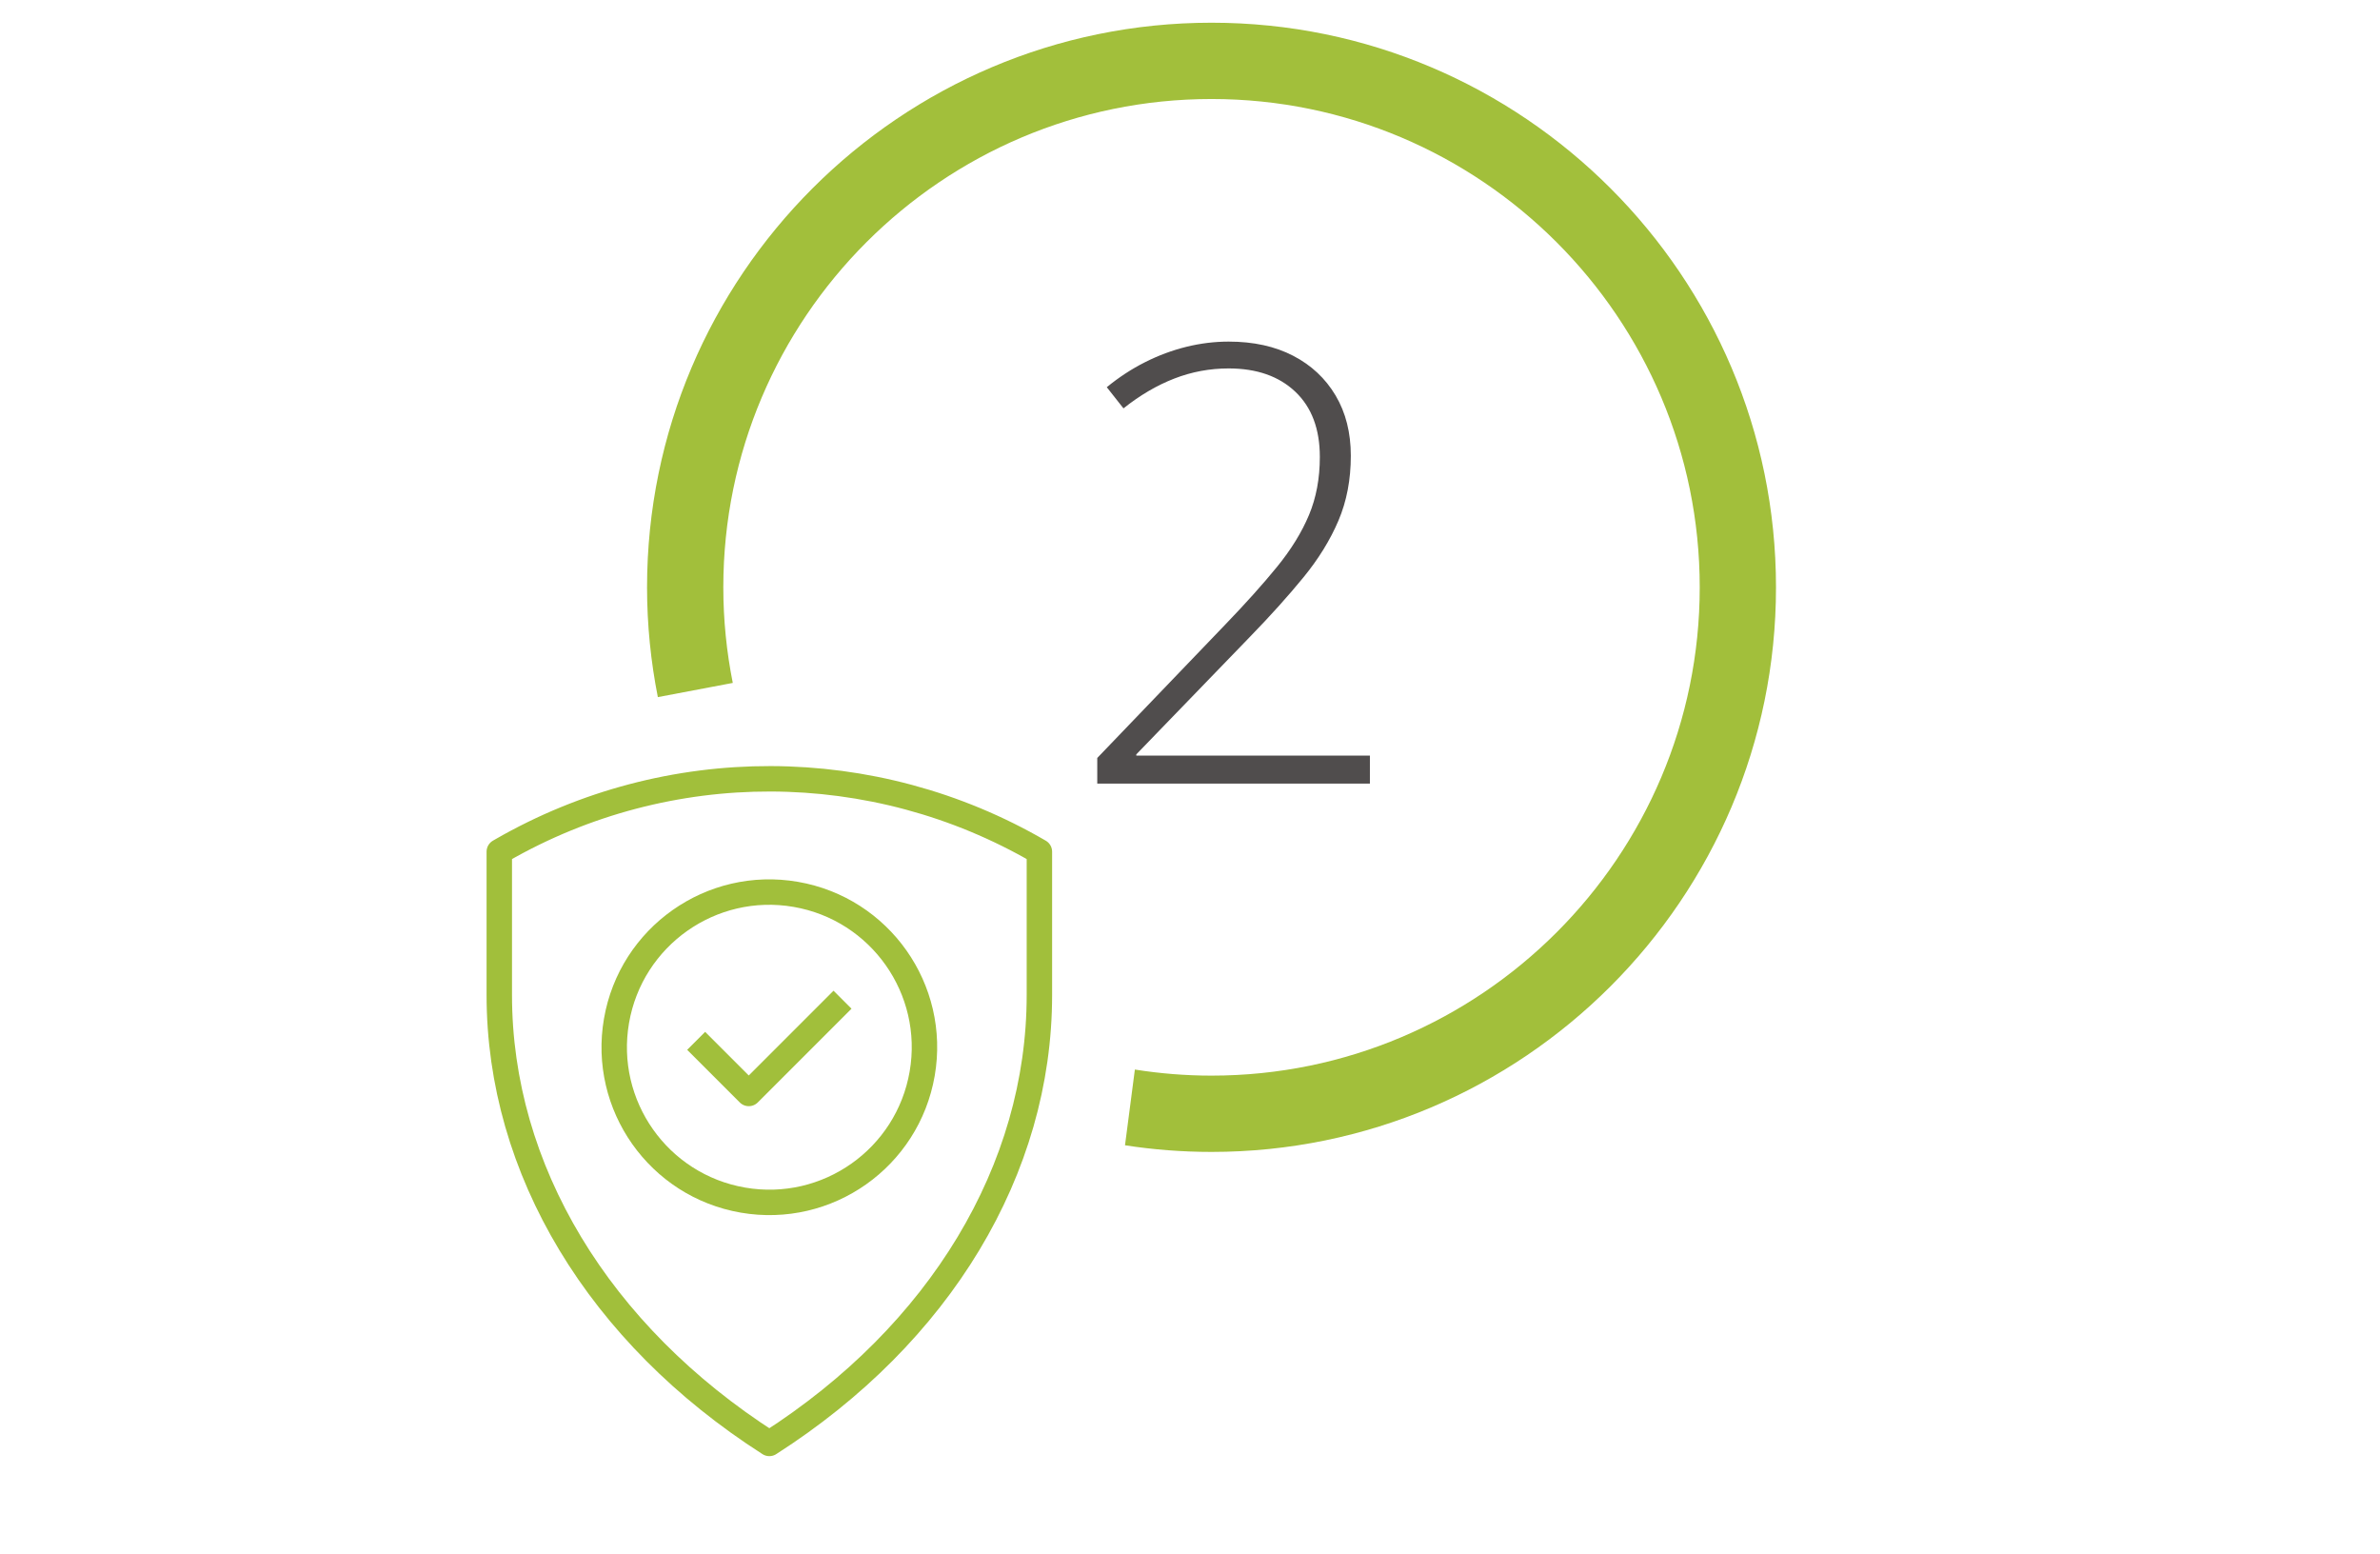
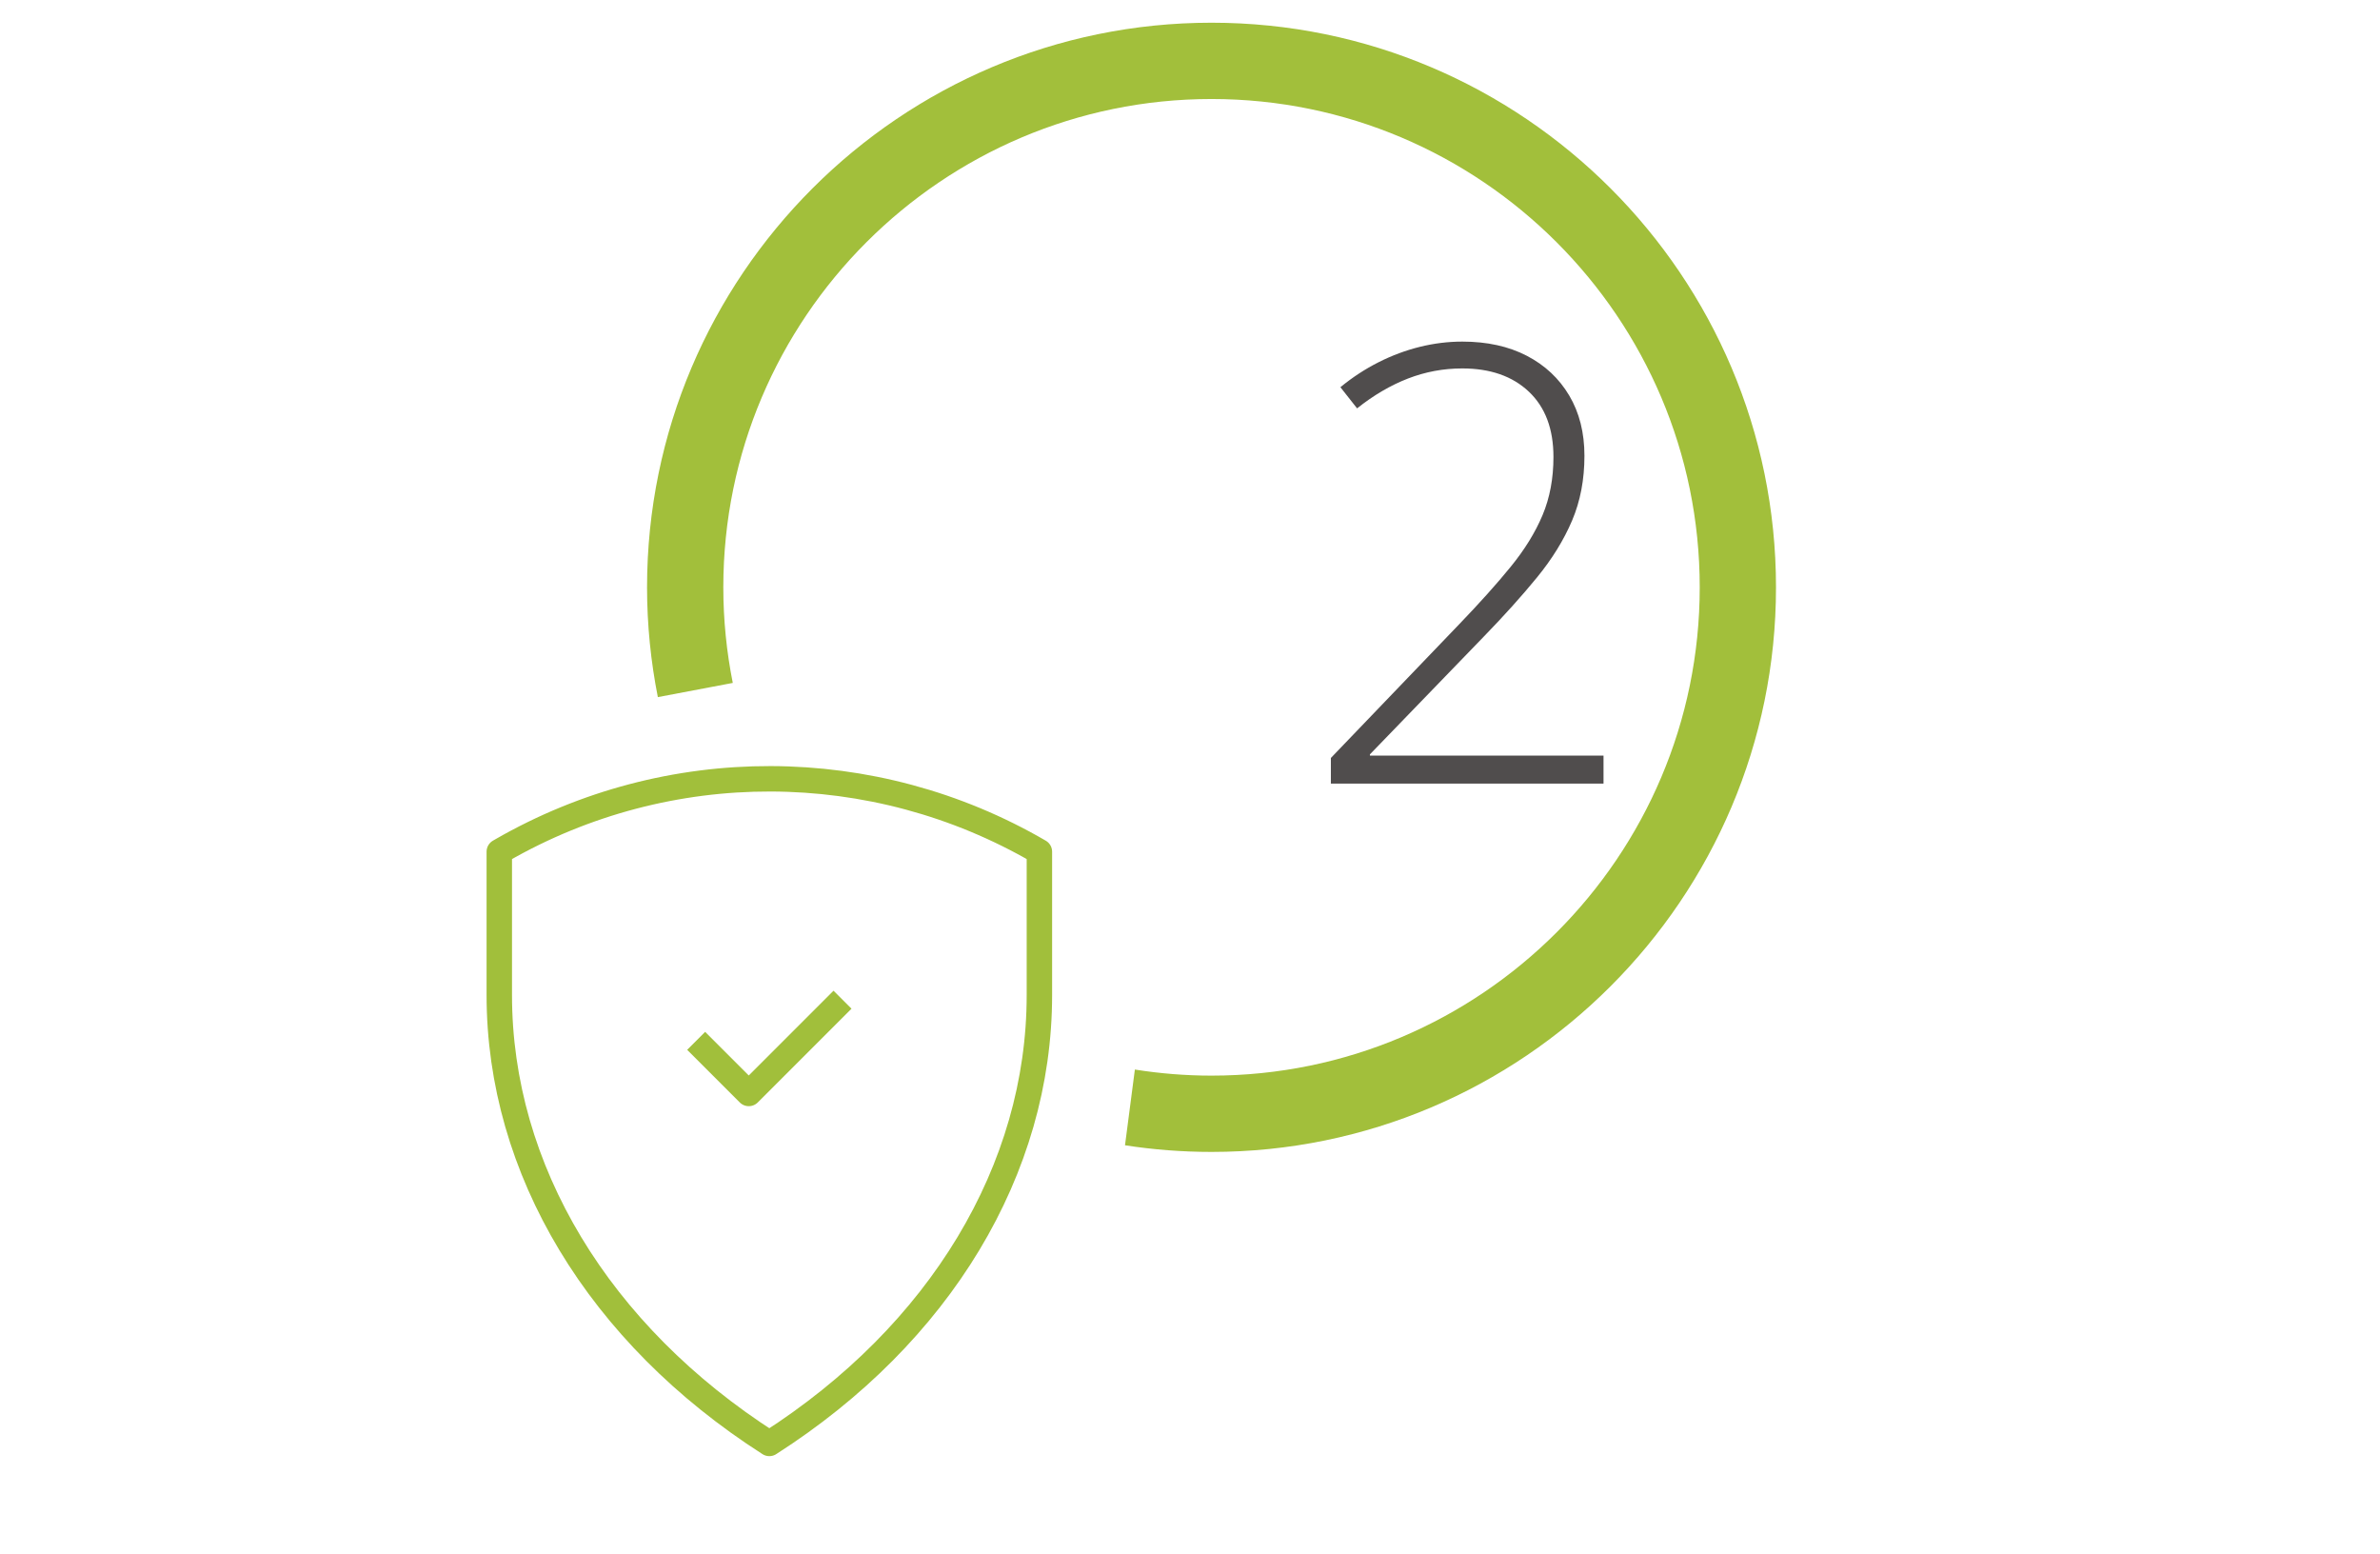
<svg xmlns="http://www.w3.org/2000/svg" id="Layer_1" viewBox="0 0 187.2 122.193">
  <defs>
    <style>.cls-1{fill:#a2bf3b;}.cls-2{fill:none;stroke:#a1bf3b;stroke-linejoin:round;stroke-width:2px;}.cls-3{fill:#504d4d;}</style>
  </defs>
  <path class="cls-1" d="M95.294,1.786c-24.482,0-44.4,19.918-44.4,44.4,0,2.954.296,5.84.849,8.634l5.894-1.116c-.485-2.432-.744-4.945-.744-7.518,0-21.174,17.226-38.4,38.4-38.4s38.4,17.227,38.4,38.4-17.226,38.399-38.4,38.399c-2.051,0-4.064-.166-6.029-.477l-.776,5.955c2.219.343,4.491.522,6.804.522,24.482,0,44.4-19.918,44.4-44.399S119.776,1.786,95.294,1.786Z" />
-   <path class="cls-3" d="M107.75,59.418h-18.375v-.094l8.93-9.234c1.625-1.672,3.031-3.235,4.218-4.688,1.188-1.453,2.106-2.941,2.754-4.464.649-1.524.973-3.223.973-5.098,0-1.813-.398-3.391-1.195-4.734-.797-1.344-1.91-2.387-3.34-3.129-1.43-.742-3.121-1.114-5.074-1.114-1.11,0-2.219.137-3.329.41-1.109.274-2.191.676-3.246,1.208-1.054.531-2.058,1.187-3.011,1.968l1.312,1.664c1.297-1.031,2.629-1.812,3.996-2.343,1.367-.531,2.793-.797,4.278-.797,2.203,0,3.949.609,5.238,1.828,1.289,1.219,1.933,2.93,1.933,5.133,0,1.687-.285,3.211-.855,4.57-.571,1.359-1.406,2.715-2.508,4.066-1.101,1.352-2.457,2.864-4.066,4.535l-10.078,10.5v2.016h21.445v-2.203Z" />
+   <path class="cls-3" d="M107.75,59.418v-.094l8.93-9.234c1.625-1.672,3.031-3.235,4.218-4.688,1.188-1.453,2.106-2.941,2.754-4.464.649-1.524.973-3.223.973-5.098,0-1.813-.398-3.391-1.195-4.734-.797-1.344-1.91-2.387-3.34-3.129-1.43-.742-3.121-1.114-5.074-1.114-1.11,0-2.219.137-3.329.41-1.109.274-2.191.676-3.246,1.208-1.054.531-2.058,1.187-3.011,1.968l1.312,1.664c1.297-1.031,2.629-1.812,3.996-2.343,1.367-.531,2.793-.797,4.278-.797,2.203,0,3.949.609,5.238,1.828,1.289,1.219,1.933,2.93,1.933,5.133,0,1.687-.285,3.211-.855,4.57-.571,1.359-1.406,2.715-2.508,4.066-1.101,1.352-2.457,2.864-4.066,4.535l-10.078,10.5v2.016h21.445v-2.203Z" />
  <path class="cls-2" d="M39.272,66.975v11.28c0,13.699,7.81,26.661,21.241,35.254,13.431-8.593,21.241-21.554,21.241-35.254v-11.28h0c-13.065-7.604-29.198-7.644-42.3-.105l-.182.105Z" />
  <polyline class="cls-2" points="54.757 81.85 58.895 85.988 66.268 78.615" />
-   <circle class="cls-2" cx="60.513" cy="82.354" r="12.2" transform="translate(-30.944 127.956) rotate(-80.194)" />
</svg>